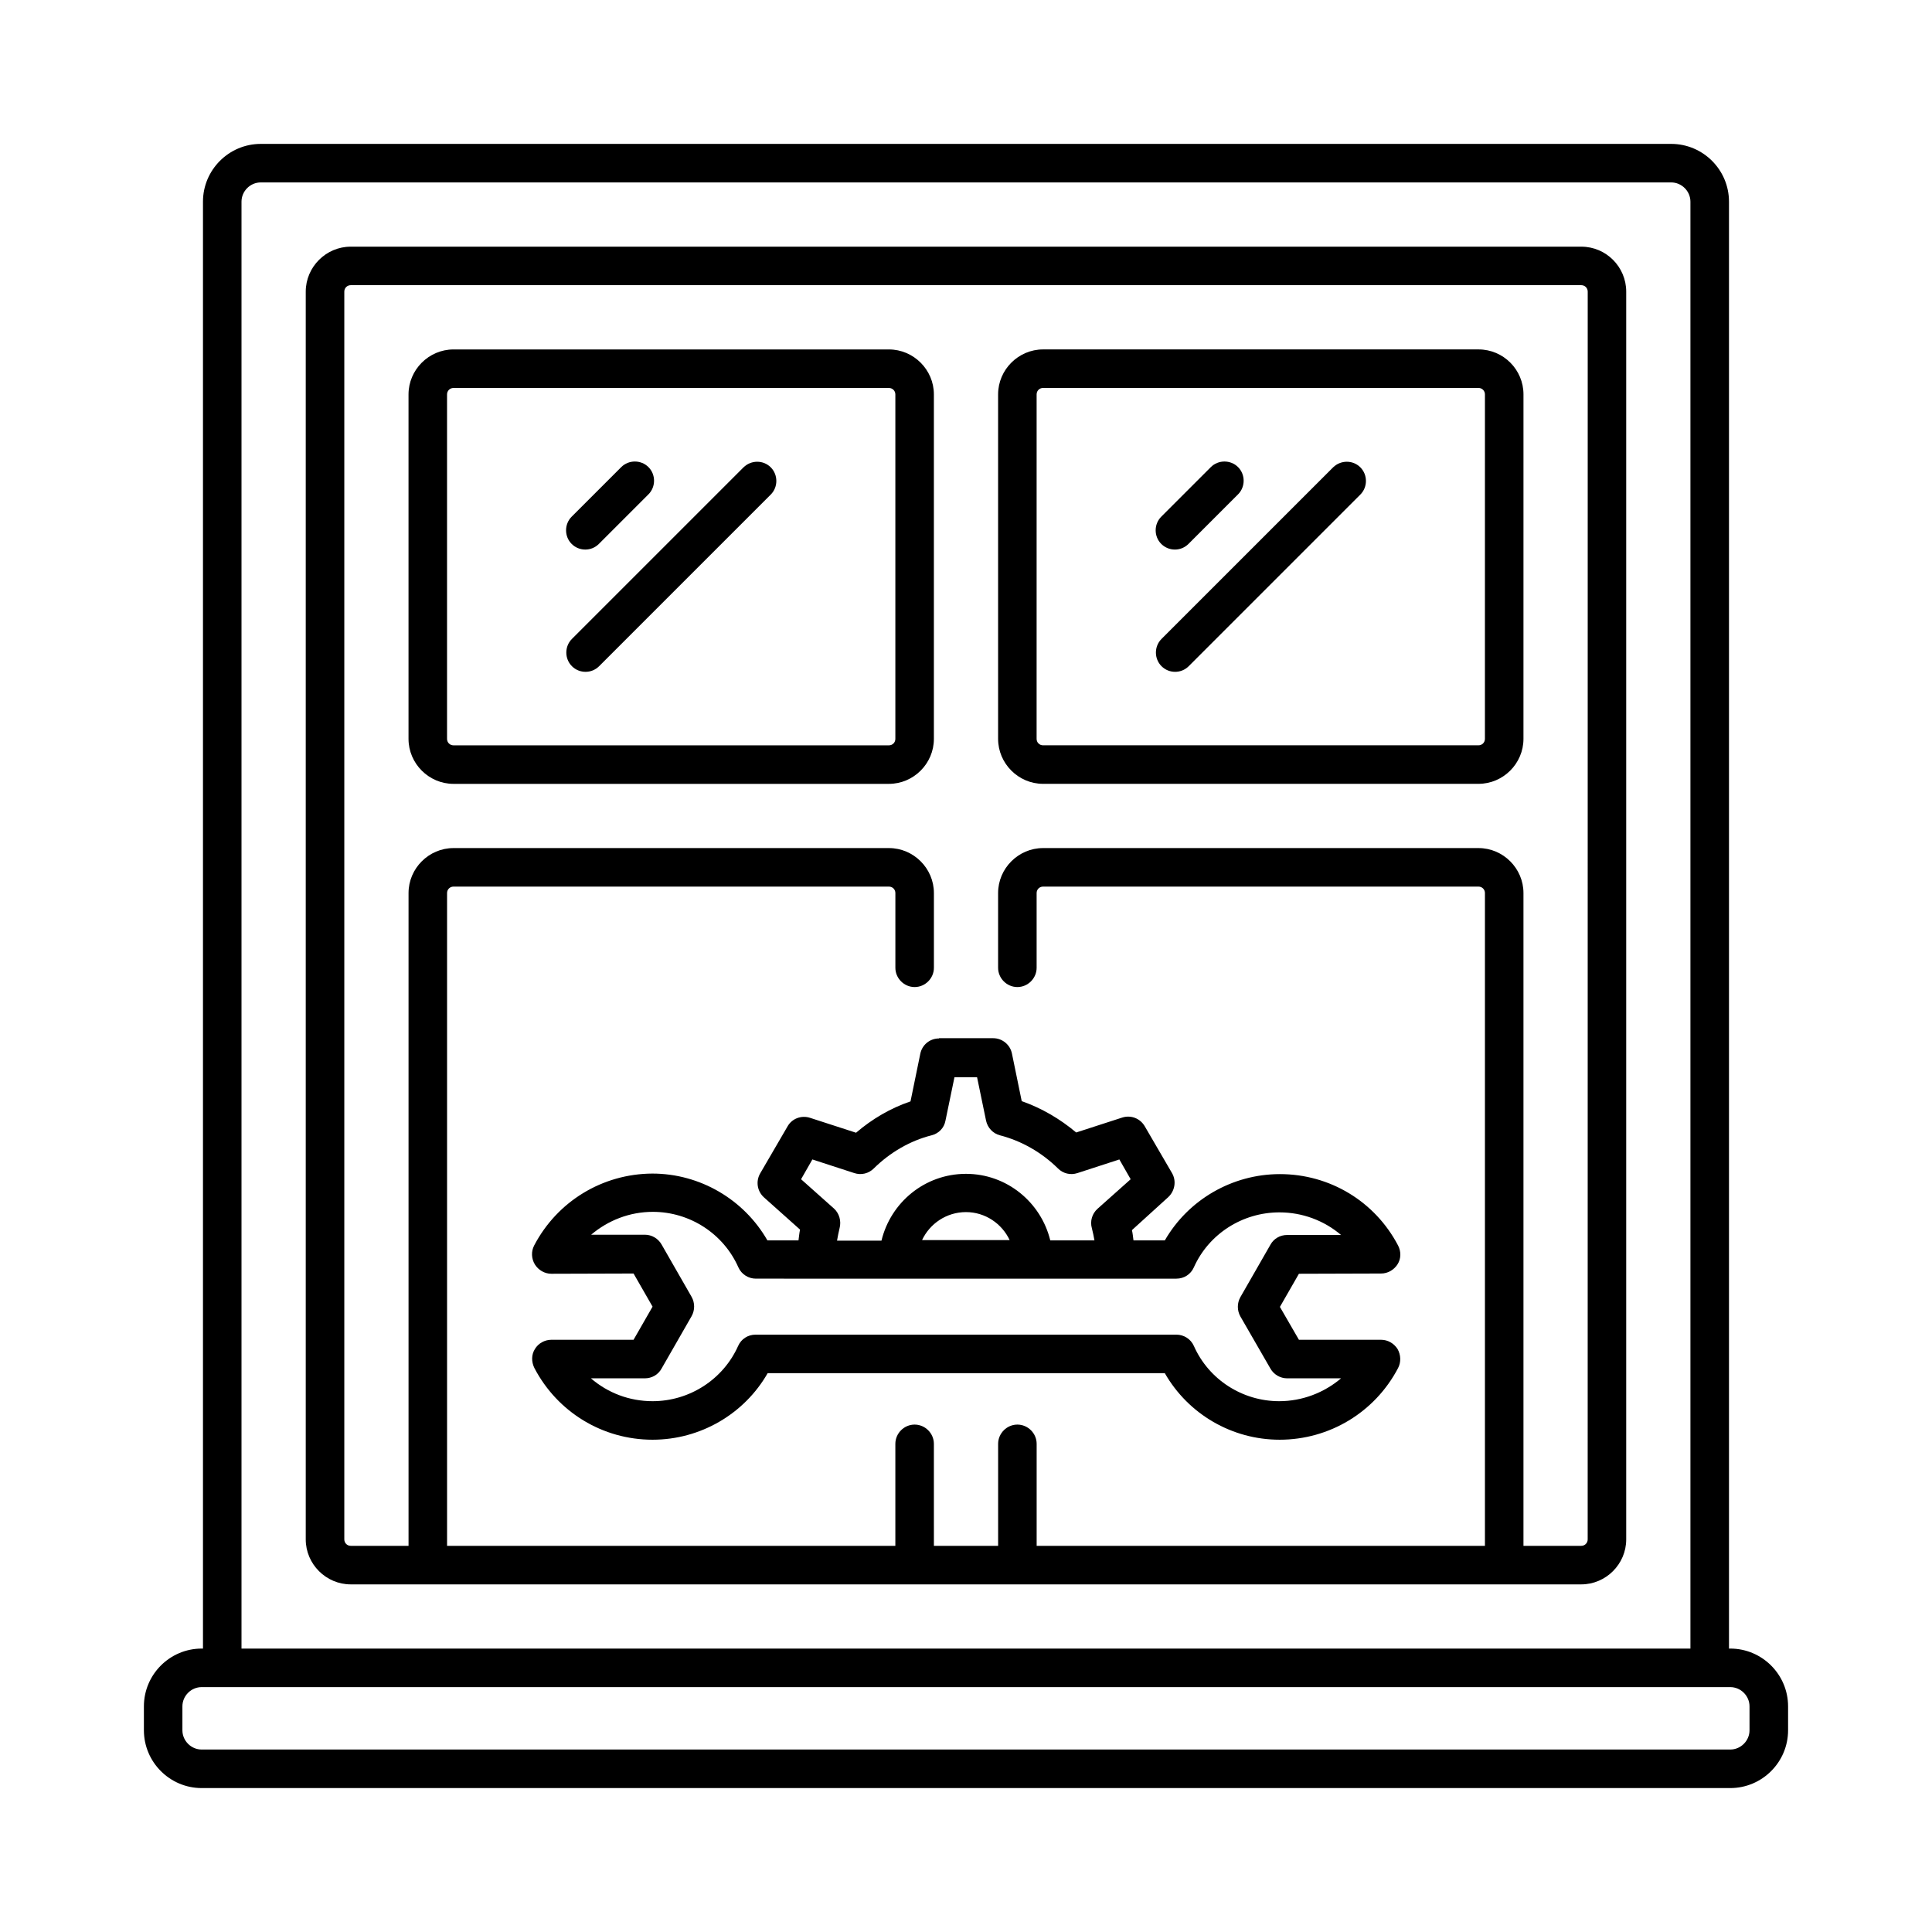
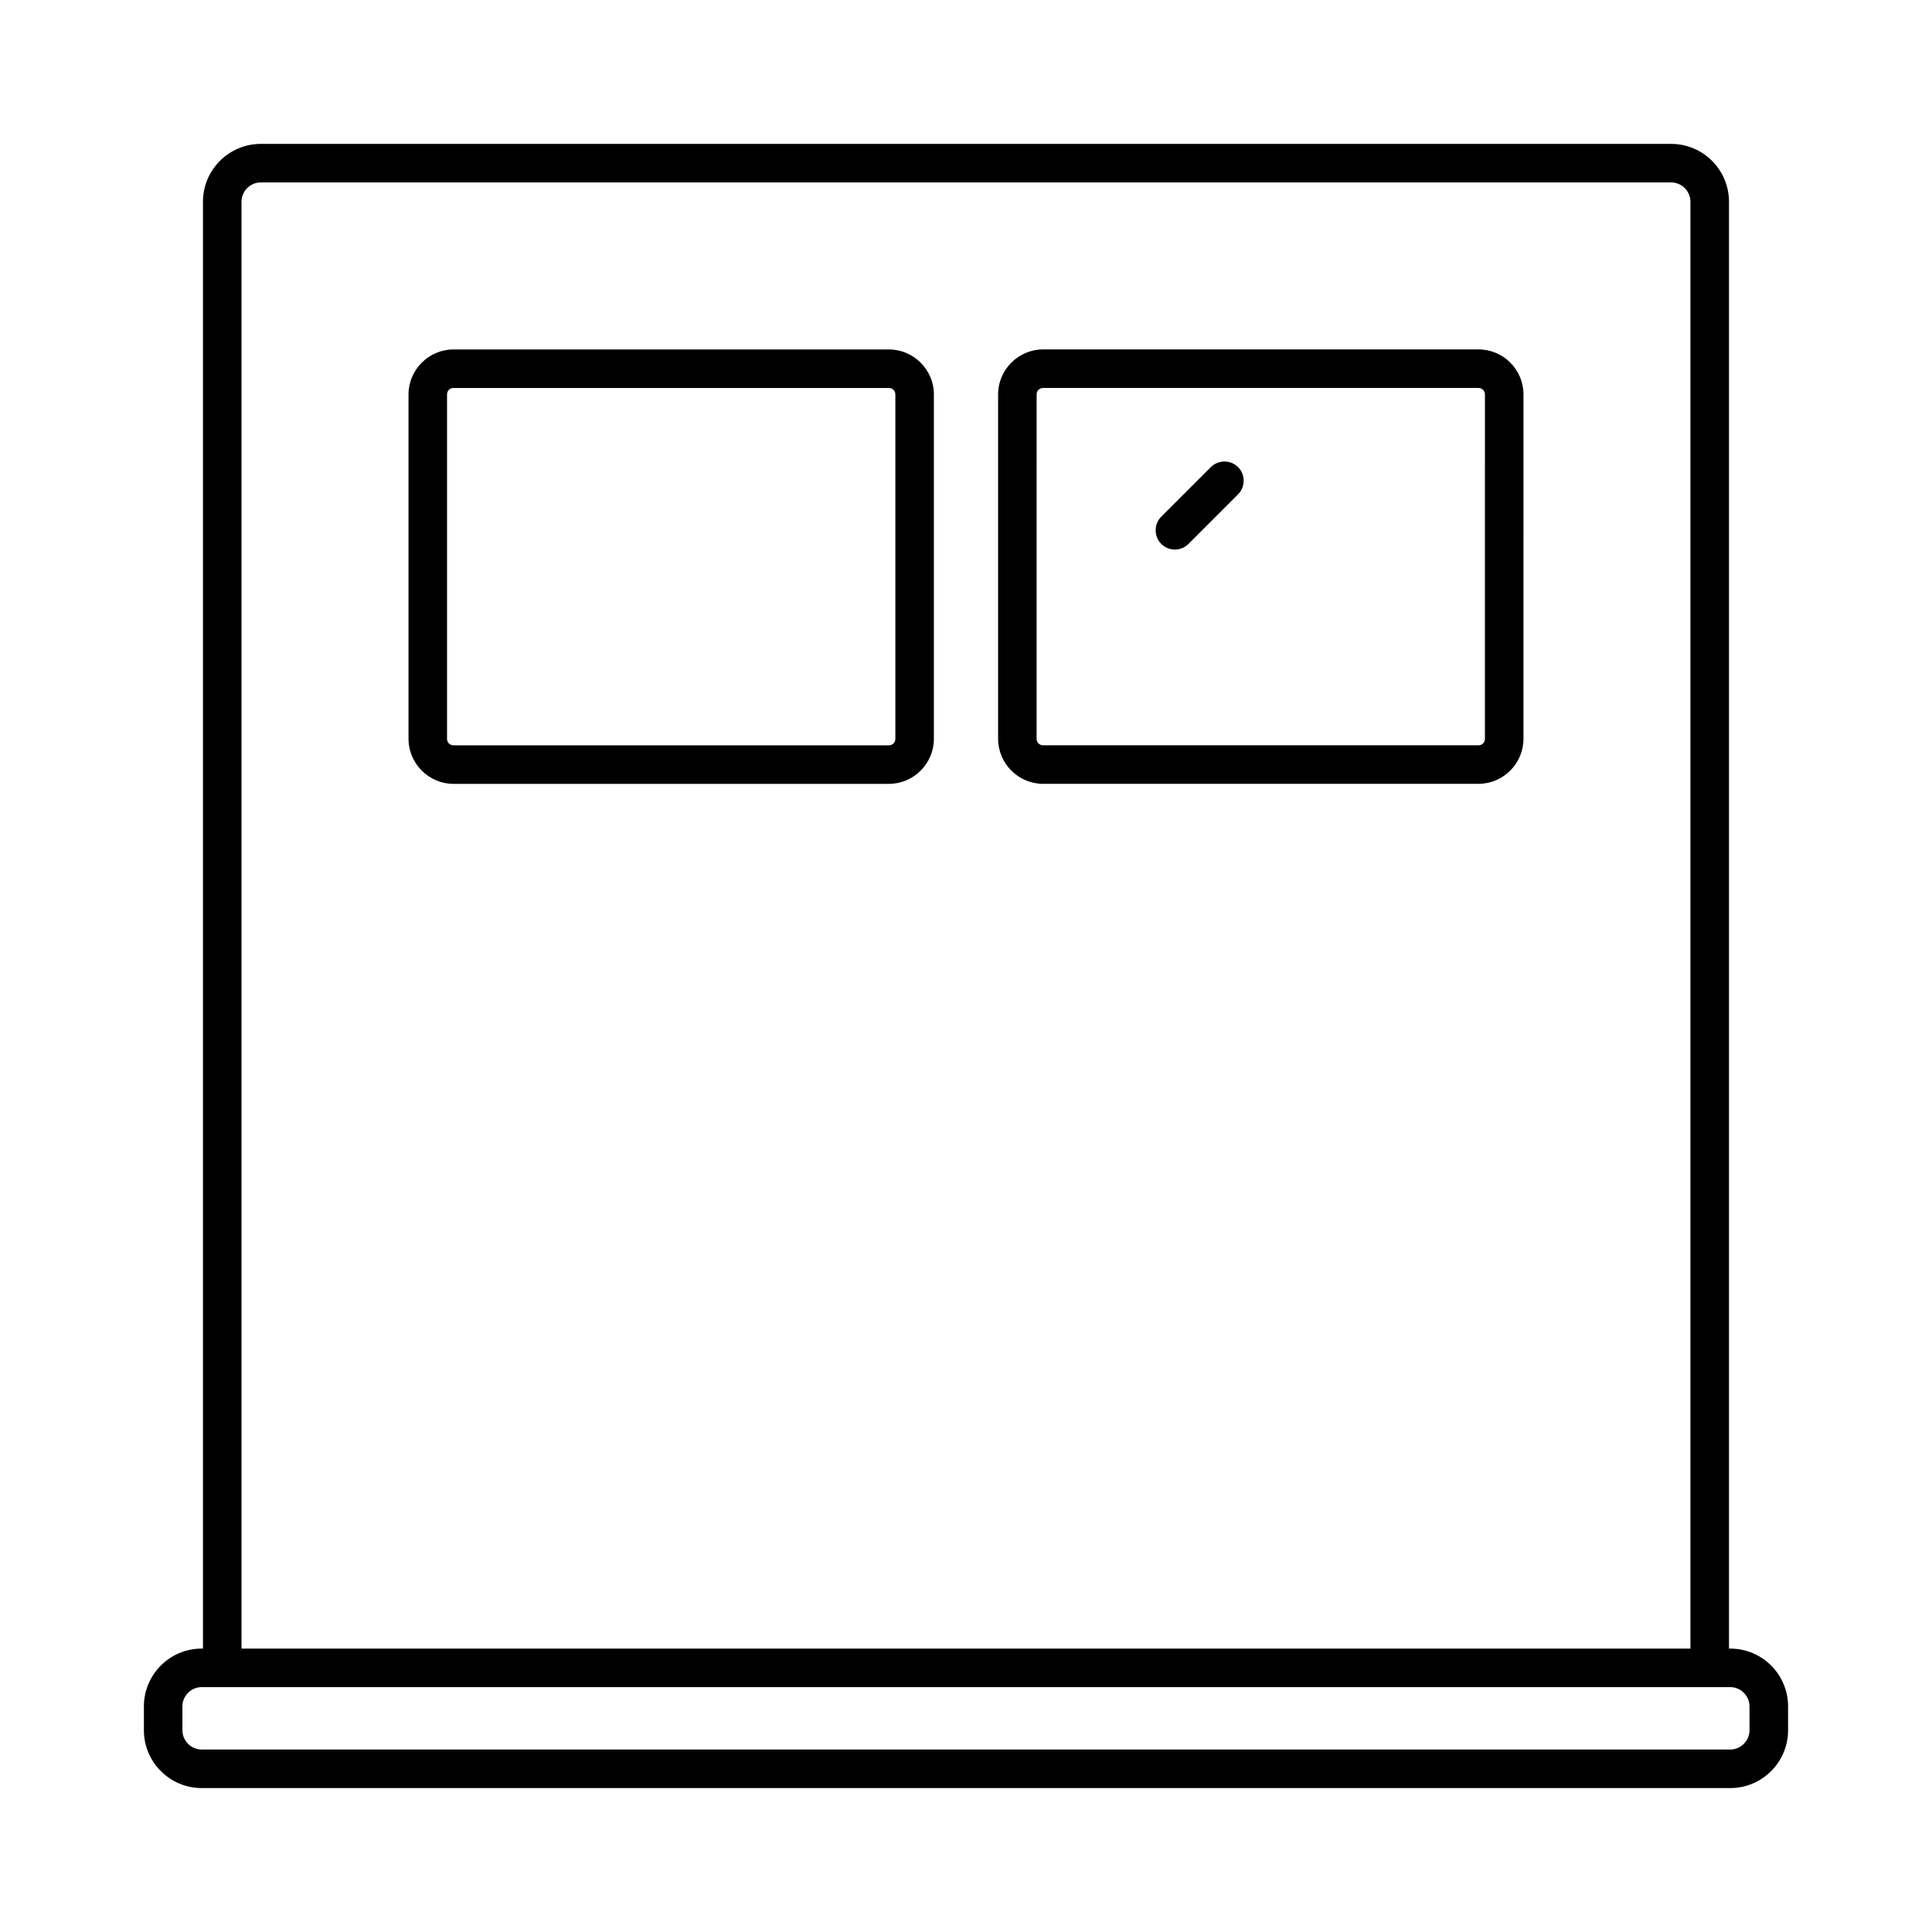
<svg xmlns="http://www.w3.org/2000/svg" fill="#000000" width="800px" height="800px" version="1.1" viewBox="144 144 512 512">
  <g>
    <path d="m602.54 580.89h-0.34v-383.44c0-8.441-6.875-15.316-15.32-15.316h-373.77c-8.441 0-15.32 6.875-15.32 15.316v383.44h-0.34c-8.441 0-15.316 6.875-15.316 15.316v6.332c0 8.441 6.875 15.32 15.316 15.32h405.09c8.441 0 15.32-6.875 15.32-15.32v-6.332c0-8.441-6.879-15.316-15.32-15.316zm-394.54-383.44c0-2.793 2.316-5.106 5.106-5.106h373.77c2.793 0 5.106 2.316 5.106 5.106v383.44h-383.98zm399.64 405.09c0 2.793-2.316 5.106-5.106 5.106h-405.09c-2.793 0-5.106-2.316-5.106-5.106v-6.332c0-2.793 2.316-5.106 5.106-5.106h405.09c2.793 0 5.106 2.316 5.106 5.106z" />
-     <path d="m563.05 209.37h-326.11c-6.535 0-11.914 5.379-11.914 11.914v330.68c0 6.535 5.379 11.914 11.914 11.914h326.11c6.535 0 11.914-5.379 11.914-11.914v-330.68c0-6.535-5.309-11.914-11.914-11.914zm1.703 342.59c0 0.953-0.75 1.703-1.703 1.703h-15.316v-173c0-6.535-5.379-11.914-11.914-11.914h-115.4c-6.535 0-11.914 5.379-11.914 11.914v19.812c0 2.793 2.316 5.106 5.106 5.106 2.793 0 5.106-2.316 5.106-5.106v-19.812c0-0.953 0.75-1.703 1.703-1.703h115.4c0.953 0 1.703 0.75 1.703 1.703v173h-118.8v-27.027c0-2.793-2.316-5.106-5.106-5.106-2.793 0-5.106 2.316-5.106 5.106v27.027h-17.02l-0.004-27.027c0-2.793-2.316-5.106-5.106-5.106-2.793 0-5.106 2.316-5.106 5.106v27.027h-118.8v-173c0-0.953 0.75-1.703 1.703-1.703h115.4c0.953 0 1.703 0.75 1.703 1.703v19.812c0 2.793 2.316 5.106 5.106 5.106 2.793 0 5.106-2.316 5.106-5.106v-19.812c0-6.535-5.379-11.914-11.914-11.914h-115.4c-6.535 0-11.914 5.379-11.914 11.914v173h-15.32c-0.953 0-1.703-0.75-1.703-1.703v-330.68c0-0.953 0.75-1.703 1.703-1.703h326.11c0.953 0 1.703 0.75 1.703 1.703z" />
    <path d="m391.49 248.52c0-6.535-5.379-11.914-11.914-11.914h-115.4c-6.535 0-11.914 5.379-11.914 11.914v91.297c0 6.535 5.379 11.914 11.914 11.914h115.4c6.535 0 11.914-5.379 11.914-11.914zm-10.211 91.297c0 0.953-0.75 1.703-1.703 1.703h-115.4c-0.953 0-1.703-0.75-1.703-1.703v-91.297c0-0.953 0.75-1.703 1.703-1.703h115.4c0.953 0 1.703 0.75 1.703 1.703z" />
    <path d="m535.82 236.6h-115.4c-6.535 0-11.914 5.379-11.914 11.914v91.297c0 6.535 5.379 11.914 11.914 11.914h115.4c6.535 0 11.914-5.379 11.914-11.914l0.004-91.297c0-6.535-5.312-11.914-11.914-11.914zm1.699 103.21c0 0.953-0.75 1.703-1.703 1.703h-115.4c-0.953 0-1.703-0.75-1.703-1.703l0.004-91.297c0-0.953 0.75-1.703 1.703-1.703h115.4c0.953 0 1.703 0.75 1.703 1.703z" />
-     <path d="m392.85 419.2c-2.449 0-4.492 1.703-4.969 4.086l-2.586 12.594c-5.242 1.77-10.145 4.629-14.434 8.305l-12.188-3.949c-2.316-0.75-4.832 0.203-5.992 2.316l-7.215 12.391c-1.227 2.109-0.816 4.766 1.02 6.398l9.531 8.512c-0.203 0.953-0.273 1.906-0.41 2.859h-8.238c-6.195-10.824-17.836-17.703-30.5-17.703-13.207 0.066-25.191 7.352-31.316 19.062-0.816 1.566-0.75 3.473 0.203 5.039 0.953 1.496 2.586 2.449 4.356 2.449l21.785-0.066 5.039 8.781-5.039 8.781h-21.785c-1.77 0-3.473 0.953-4.356 2.449-0.953 1.496-0.953 3.402-0.137 5.039 6.129 11.711 18.109 18.996 31.316 18.996 12.664 0 24.305-6.809 30.5-17.633h105.25c6.195 10.824 17.77 17.633 30.434 17.633 13.207 0 25.258-7.285 31.387-18.996 0.816-1.566 0.75-3.473-0.137-5.039-0.953-1.496-2.586-2.449-4.356-2.449h-21.785l-5.039-8.715 5.039-8.781 21.785-0.066c1.77 0 3.402-0.953 4.356-2.449 0.953-1.496 0.953-3.402 0.137-4.969-6.129-11.711-18.109-18.926-31.316-18.926-12.664 0-24.305 6.809-30.5 17.566h-8.305c-0.137-0.953-0.203-1.84-0.41-2.723l9.598-8.719c1.77-1.633 2.246-4.289 1.02-6.398l-7.215-12.391c-1.227-2.109-3.676-3.062-5.992-2.316l-12.188 3.949c-4.289-3.609-9.191-6.469-14.434-8.305l-2.586-12.594c-0.477-2.383-2.586-4.086-4.969-4.086l-14.363-0.004zm-4.496 53.441c2.043-4.356 6.469-7.422 11.641-7.422 5.106 0 9.531 3.062 11.574 7.422zm67.402 10.215c2.043 0 3.812-1.156 4.629-2.996 3.949-8.852 12.867-14.57 22.672-14.57 6.129 0 11.848 2.18 16.34 5.992h-14.297c-1.84 0-3.539 0.953-4.426 2.586l-7.965 13.891c-0.887 1.566-0.887 3.539 0 5.106l7.965 13.82c0.887 1.566 2.586 2.586 4.426 2.586h14.297c-4.492 3.812-10.281 6.059-16.406 6.059-9.734 0-18.656-5.719-22.602-14.637-0.816-1.84-2.656-2.996-4.629-2.996h-111.52c-2.043 0-3.812 1.156-4.629 2.996-3.949 8.852-12.867 14.637-22.672 14.637-6.129 0-11.848-2.18-16.34-6.059h14.297c1.84 0 3.539-0.953 4.426-2.586l7.965-13.891c0.887-1.566 0.887-3.539 0-5.106l-7.965-13.891c-0.887-1.566-2.586-2.586-4.426-2.586h-14.23c4.492-3.812 10.211-6.059 16.34-6.059 9.805 0 18.723 5.785 22.672 14.707 0.816 1.84 2.656 2.996 4.629 2.996zm-31.387-29.207c1.363 1.363 3.336 1.84 5.176 1.227l11.098-3.609 2.996 5.242-8.781 7.828c-1.43 1.293-2.043 3.269-1.496 5.176 0.273 1.02 0.477 2.109 0.68 3.199h-11.711c-2.449-10.078-11.508-17.633-22.332-17.633-10.895 0-19.949 7.559-22.398 17.703h-11.777c0.203-1.156 0.41-2.246 0.68-3.336 0.477-1.84-0.066-3.879-1.496-5.176l-8.715-7.762 2.996-5.242 11.098 3.609c1.84 0.613 3.812 0.137 5.176-1.227 4.356-4.289 9.668-7.352 15.32-8.781 1.906-0.477 3.336-1.973 3.676-3.879l2.383-11.508h5.992l2.383 11.508c0.41 1.906 1.84 3.402 3.676 3.879 5.781 1.496 11.09 4.559 15.379 8.781z" />
-     <path d="m299.1 289.64c1.293 0 2.586-0.477 3.609-1.496l13.141-13.141c1.973-1.973 1.973-5.242 0-7.215-1.973-1.973-5.242-1.973-7.215 0l-13.141 13.141c-1.973 1.973-1.973 5.242 0 7.215 0.949 0.953 2.242 1.496 3.606 1.496z" />
-     <path d="m341.04 267.85-45.48 45.48c-1.973 1.973-1.973 5.242 0 7.215 1.02 1.02 2.316 1.496 3.609 1.496s2.586-0.477 3.609-1.496l45.48-45.48c1.973-1.973 1.973-5.242 0-7.215-1.977-1.977-5.176-1.977-7.219 0z" />
    <path d="m455.35 289.64c1.293 0 2.586-0.477 3.609-1.496l13.141-13.141c1.973-1.973 1.973-5.242 0-7.215s-5.242-1.973-7.215 0l-13.141 13.141c-1.973 1.973-1.973 5.242 0 7.215 0.953 0.953 2.246 1.496 3.606 1.496z" />
-     <path d="m497.29 267.85-45.48 45.48c-1.973 1.973-1.973 5.242 0 7.215 1.02 1.02 2.316 1.496 3.609 1.496s2.586-0.477 3.609-1.496l45.48-45.48c1.973-1.973 1.973-5.242 0-7.215-1.977-1.977-5.176-1.977-7.219 0z" />
  </g>
</svg>